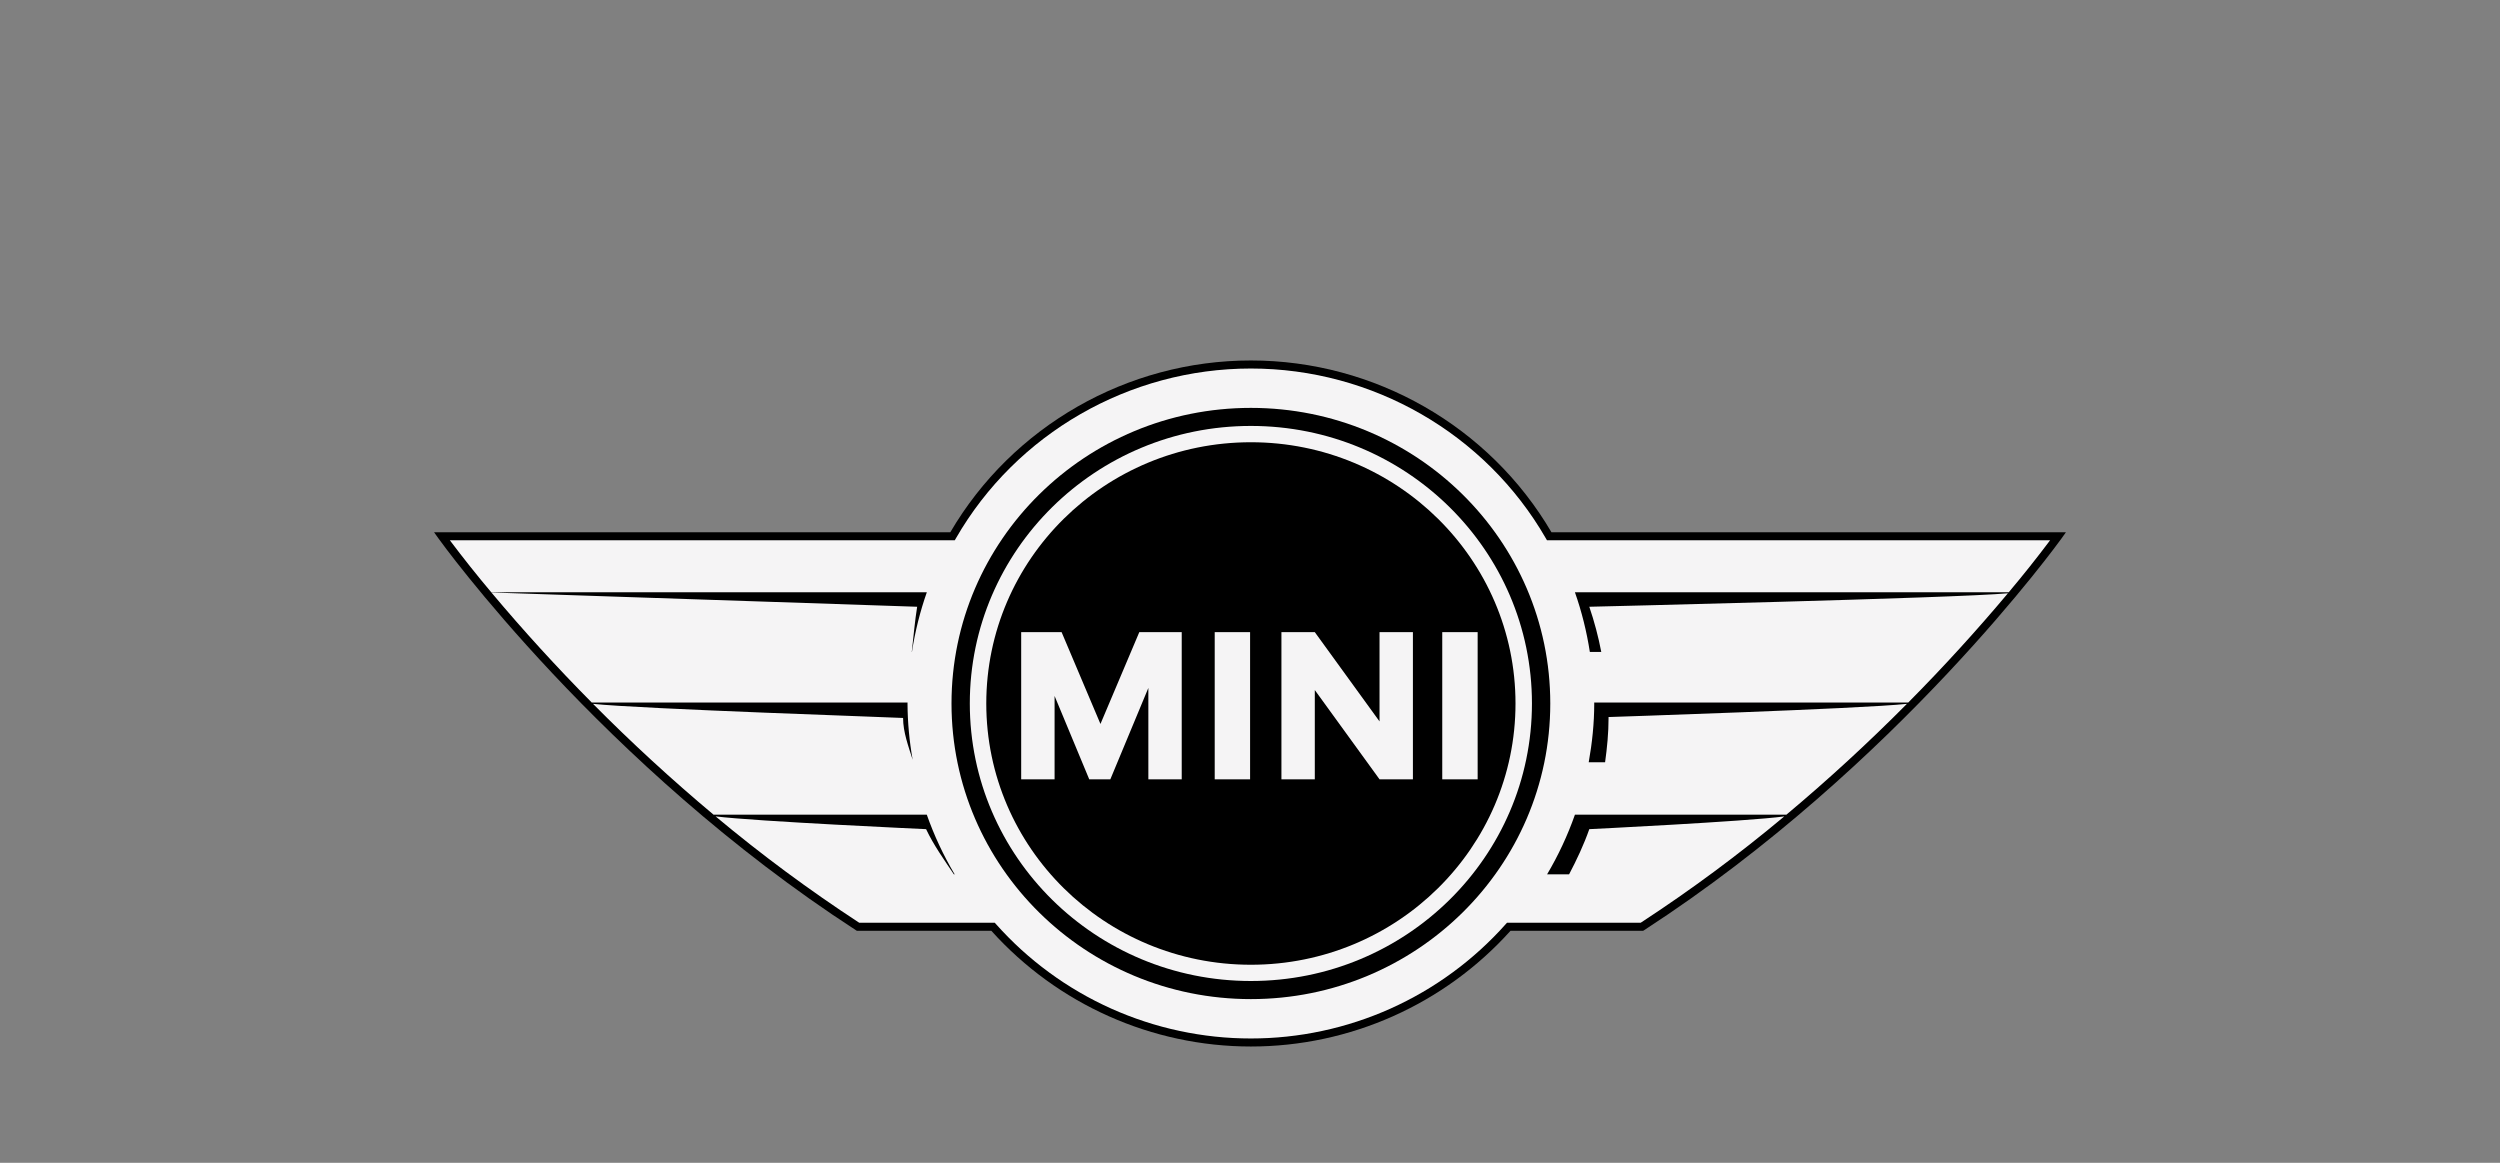
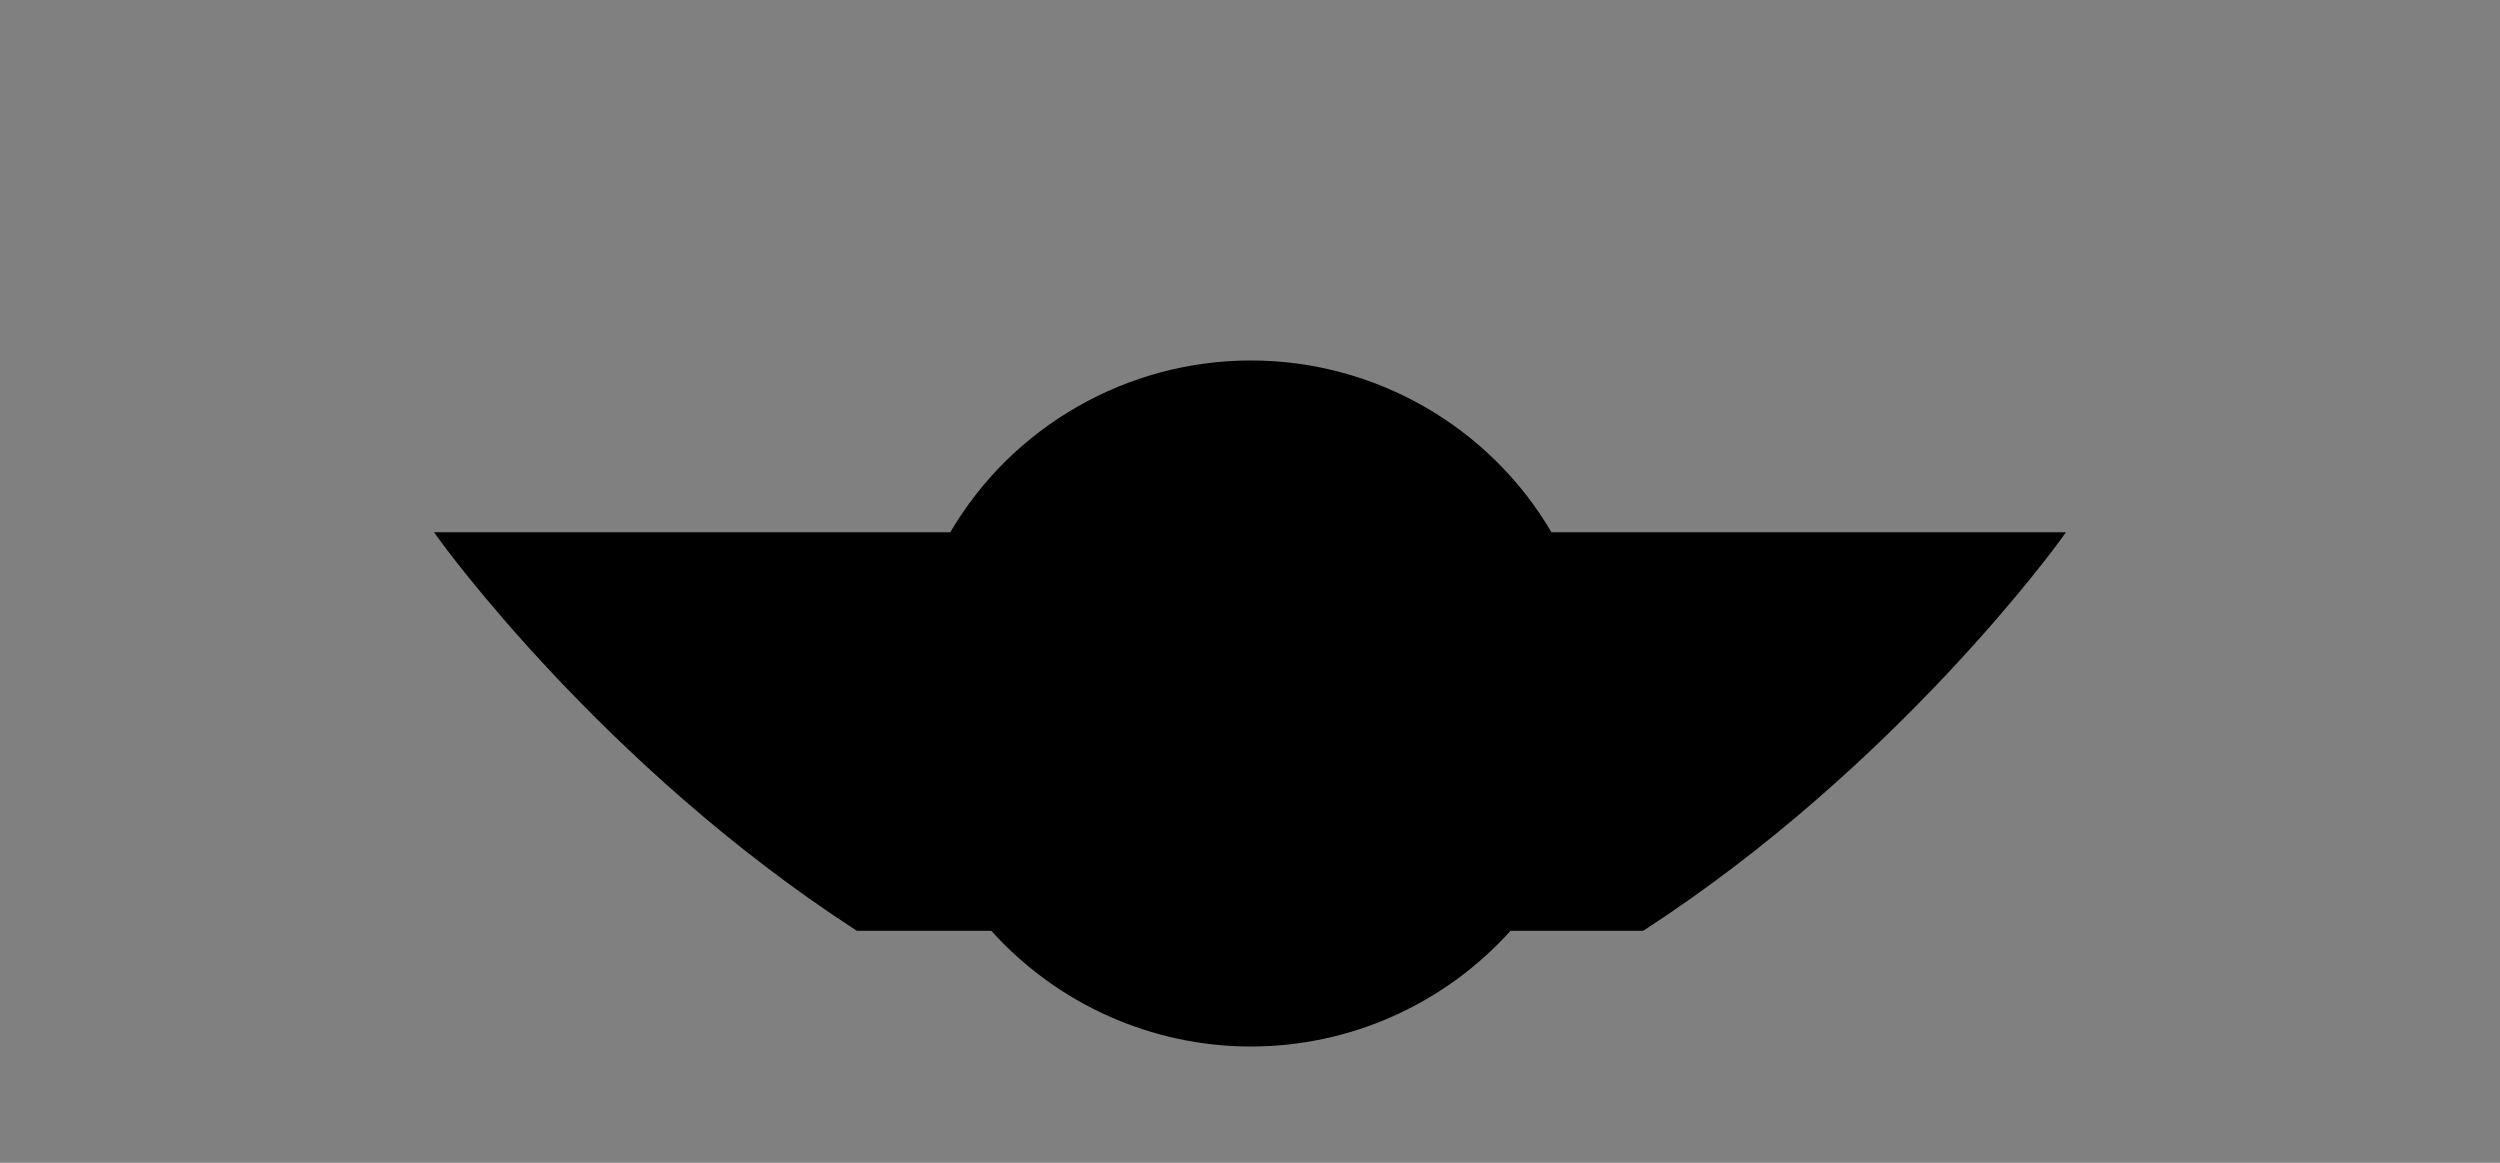
<svg xmlns="http://www.w3.org/2000/svg" width="860" zoomAndPan="magnify" viewBox="0 0 645 300" height="400" preserveAspectRatio="xMidYMid meet" version="1.0">
  <rect x="0" y="0" width="645" height="300" fill="#808080" stroke="none" />
  <path fill="#000000" d="M 400.273 137.316 C 384.262 109.973 354.625 93 322.73 93 C 290.832 93 261.195 109.973 245.184 137.316 L 111.984 137.316 L 113.156 138.957 C 113.566 139.535 155.219 197.445 220.809 239.98 L 221.07 240.145 L 255.766 240.145 C 272.82 259.113 297.184 270 322.734 270 C 348.285 270 372.656 259.113 389.711 240.145 L 423.934 240.145 L 424.195 239.98 C 489.781 197.445 531.426 139.531 531.844 138.957 L 533.012 137.316 Z M 400.273 137.316 " fill-opacity="1" fill-rule="nonzero" />
-   <path fill="#f5f4f5" d="M 518.25 152.809 L 406.332 152.809 C 408.07 157.754 409.359 162.906 410.18 168.203 L 413.129 168.203 C 412.371 164.242 411.34 160.355 410.039 156.543 C 410.039 156.543 504.586 154.32 518.047 153.066 C 509.863 162.82 501.289 172.219 492.32 181.258 L 411.301 181.258 L 411.312 181.496 C 411.312 186.684 410.766 191.727 409.887 196.66 L 414.113 196.66 C 414.629 192.914 415.008 189.121 415.008 185.234 L 415 184.996 C 415 184.996 480.254 182.883 491.992 181.59 C 482.062 191.602 471.695 201.137 460.887 210.188 L 406.332 210.188 C 404.441 215.555 402.047 220.688 399.148 225.582 L 404.824 225.582 C 406.797 221.824 408.613 217.977 410.039 213.922 C 410.039 213.922 450.375 211.953 460.344 210.637 C 448.535 220.512 436.188 229.656 423.297 238.07 L 388.805 238.07 L 388.492 238.414 C 387.465 239.57 386.406 240.699 385.316 241.797 C 384.227 242.898 383.113 243.969 381.965 245.012 C 380.82 246.051 379.652 247.062 378.453 248.043 C 377.254 249.023 376.031 249.969 374.785 250.883 C 373.535 251.801 372.266 252.68 370.969 253.531 C 369.676 254.379 368.359 255.191 367.023 255.969 C 365.684 256.75 364.328 257.492 362.949 258.199 C 361.574 258.906 360.18 259.574 358.77 260.211 C 357.355 260.844 355.93 261.438 354.484 261.996 C 353.043 262.555 351.586 263.074 350.113 263.555 C 348.645 264.039 347.16 264.48 345.668 264.883 C 344.172 265.285 342.668 265.652 341.156 265.973 C 339.641 266.297 338.121 266.582 336.594 266.828 C 335.062 267.07 333.531 267.273 331.992 267.438 C 330.453 267.598 328.91 267.723 327.367 267.805 C 325.82 267.883 324.273 267.926 322.727 267.926 C 321.18 267.926 319.633 267.883 318.086 267.805 C 316.539 267.723 315 267.598 313.461 267.438 C 311.922 267.273 310.387 267.07 308.859 266.824 C 307.332 266.582 305.809 266.297 304.297 265.973 C 302.781 265.652 301.281 265.285 299.785 264.883 C 298.293 264.48 296.809 264.039 295.34 263.555 C 293.867 263.074 292.41 262.555 290.965 261.996 C 289.523 261.438 288.094 260.844 286.684 260.211 C 285.273 259.574 283.879 258.906 282.5 258.199 C 281.125 257.492 279.766 256.75 278.43 255.969 C 277.094 255.191 275.777 254.379 274.48 253.531 C 273.188 252.68 271.918 251.801 270.668 250.883 C 269.422 249.969 268.195 249.023 267 248.043 C 265.801 247.062 264.629 246.051 263.484 245.012 C 262.34 243.969 261.223 242.898 260.137 241.797 C 259.047 240.699 257.988 239.57 256.961 238.414 L 256.648 238.07 L 221.68 238.07 C 208.789 229.648 196.434 220.5 184.617 210.625 C 194.984 211.93 238.934 213.922 238.934 213.922 C 240.863 218.031 243.625 221.875 246.105 225.582 L 246.305 225.582 C 243.402 220.688 241.004 215.555 239.113 210.188 L 184.098 210.188 C 173.289 201.137 162.918 191.602 152.992 181.59 C 164.984 182.902 232.996 185.16 232.996 185.234 C 232.996 188.902 234.363 192.5 235.469 196.031 C 234.609 191.223 234.168 186.379 234.137 181.496 L 234.152 181.258 L 152.676 181.258 C 143.648 172.152 135.016 162.684 126.777 152.859 L 236.625 156.543 C 236.031 160.234 235.699 164.191 235.238 168.203 L 235.277 168.203 C 236.098 162.906 237.379 157.754 239.121 152.809 L 126.738 152.809 C 123.059 148.434 119.5 143.957 116.059 139.387 L 246.336 139.387 L 246.633 138.871 C 262.195 111.859 291.355 95.078 322.723 95.078 C 354.09 95.078 383.25 111.859 398.816 138.871 L 399.117 139.387 L 528.93 139.387 C 525.496 143.961 521.938 148.434 518.25 152.809 Z M 518.25 152.809 " fill-opacity="1" fill-rule="nonzero" />
-   <path fill="#000000" d="M 322.73 105.234 C 280.074 105.234 245.488 139.375 245.488 181.504 C 245.488 223.617 280.074 257.77 322.73 257.77 C 365.387 257.77 399.973 223.617 399.973 181.504 C 399.973 139.375 365.387 105.234 322.73 105.234 Z M 322.73 105.234 " fill-opacity="1" fill-rule="nonzero" />
-   <path fill="#f5f4f5" d="M 322.73 253.098 C 282.68 253.098 250.211 221.043 250.211 181.496 C 250.211 141.949 282.68 109.891 322.73 109.891 C 362.777 109.891 395.242 141.949 395.242 181.496 C 395.242 221.043 362.777 253.098 322.73 253.098 Z M 322.73 253.098 " fill-opacity="1" fill-rule="nonzero" />
-   <path fill="#000000" d="M 391 181.504 C 391 218.727 360.434 248.906 322.73 248.906 C 285.023 248.906 254.461 218.727 254.461 181.504 C 254.461 144.277 285.023 114.098 322.73 114.098 C 360.434 114.098 391 144.277 391 181.504 Z M 391 181.504 " fill-opacity="1" fill-rule="nonzero" />
-   <path fill="#f5f4f5" d="M 372.102 163.09 L 381.234 163.09 L 381.234 201.062 L 372.102 201.062 Z M 313.395 163.09 L 322.523 163.09 L 322.523 201.062 L 313.395 201.062 Z M 355.918 163.09 L 355.918 186.125 L 339.219 163.09 L 330.609 163.09 L 330.609 201.062 L 339.219 201.062 L 339.219 178.031 L 355.918 201.062 L 364.531 201.062 L 364.531 163.09 Z M 293.941 163.09 L 283.918 186.781 L 273.891 163.09 L 263.465 163.09 L 263.465 201.062 L 272.082 201.062 L 272.082 179.555 L 280.992 200.988 L 281.023 201.062 L 286.461 201.062 L 286.496 200.996 L 296.277 177.484 L 296.277 201.062 L 304.883 201.062 L 304.883 163.09 Z M 293.941 163.09 " fill-opacity="1" fill-rule="nonzero" />
</svg>